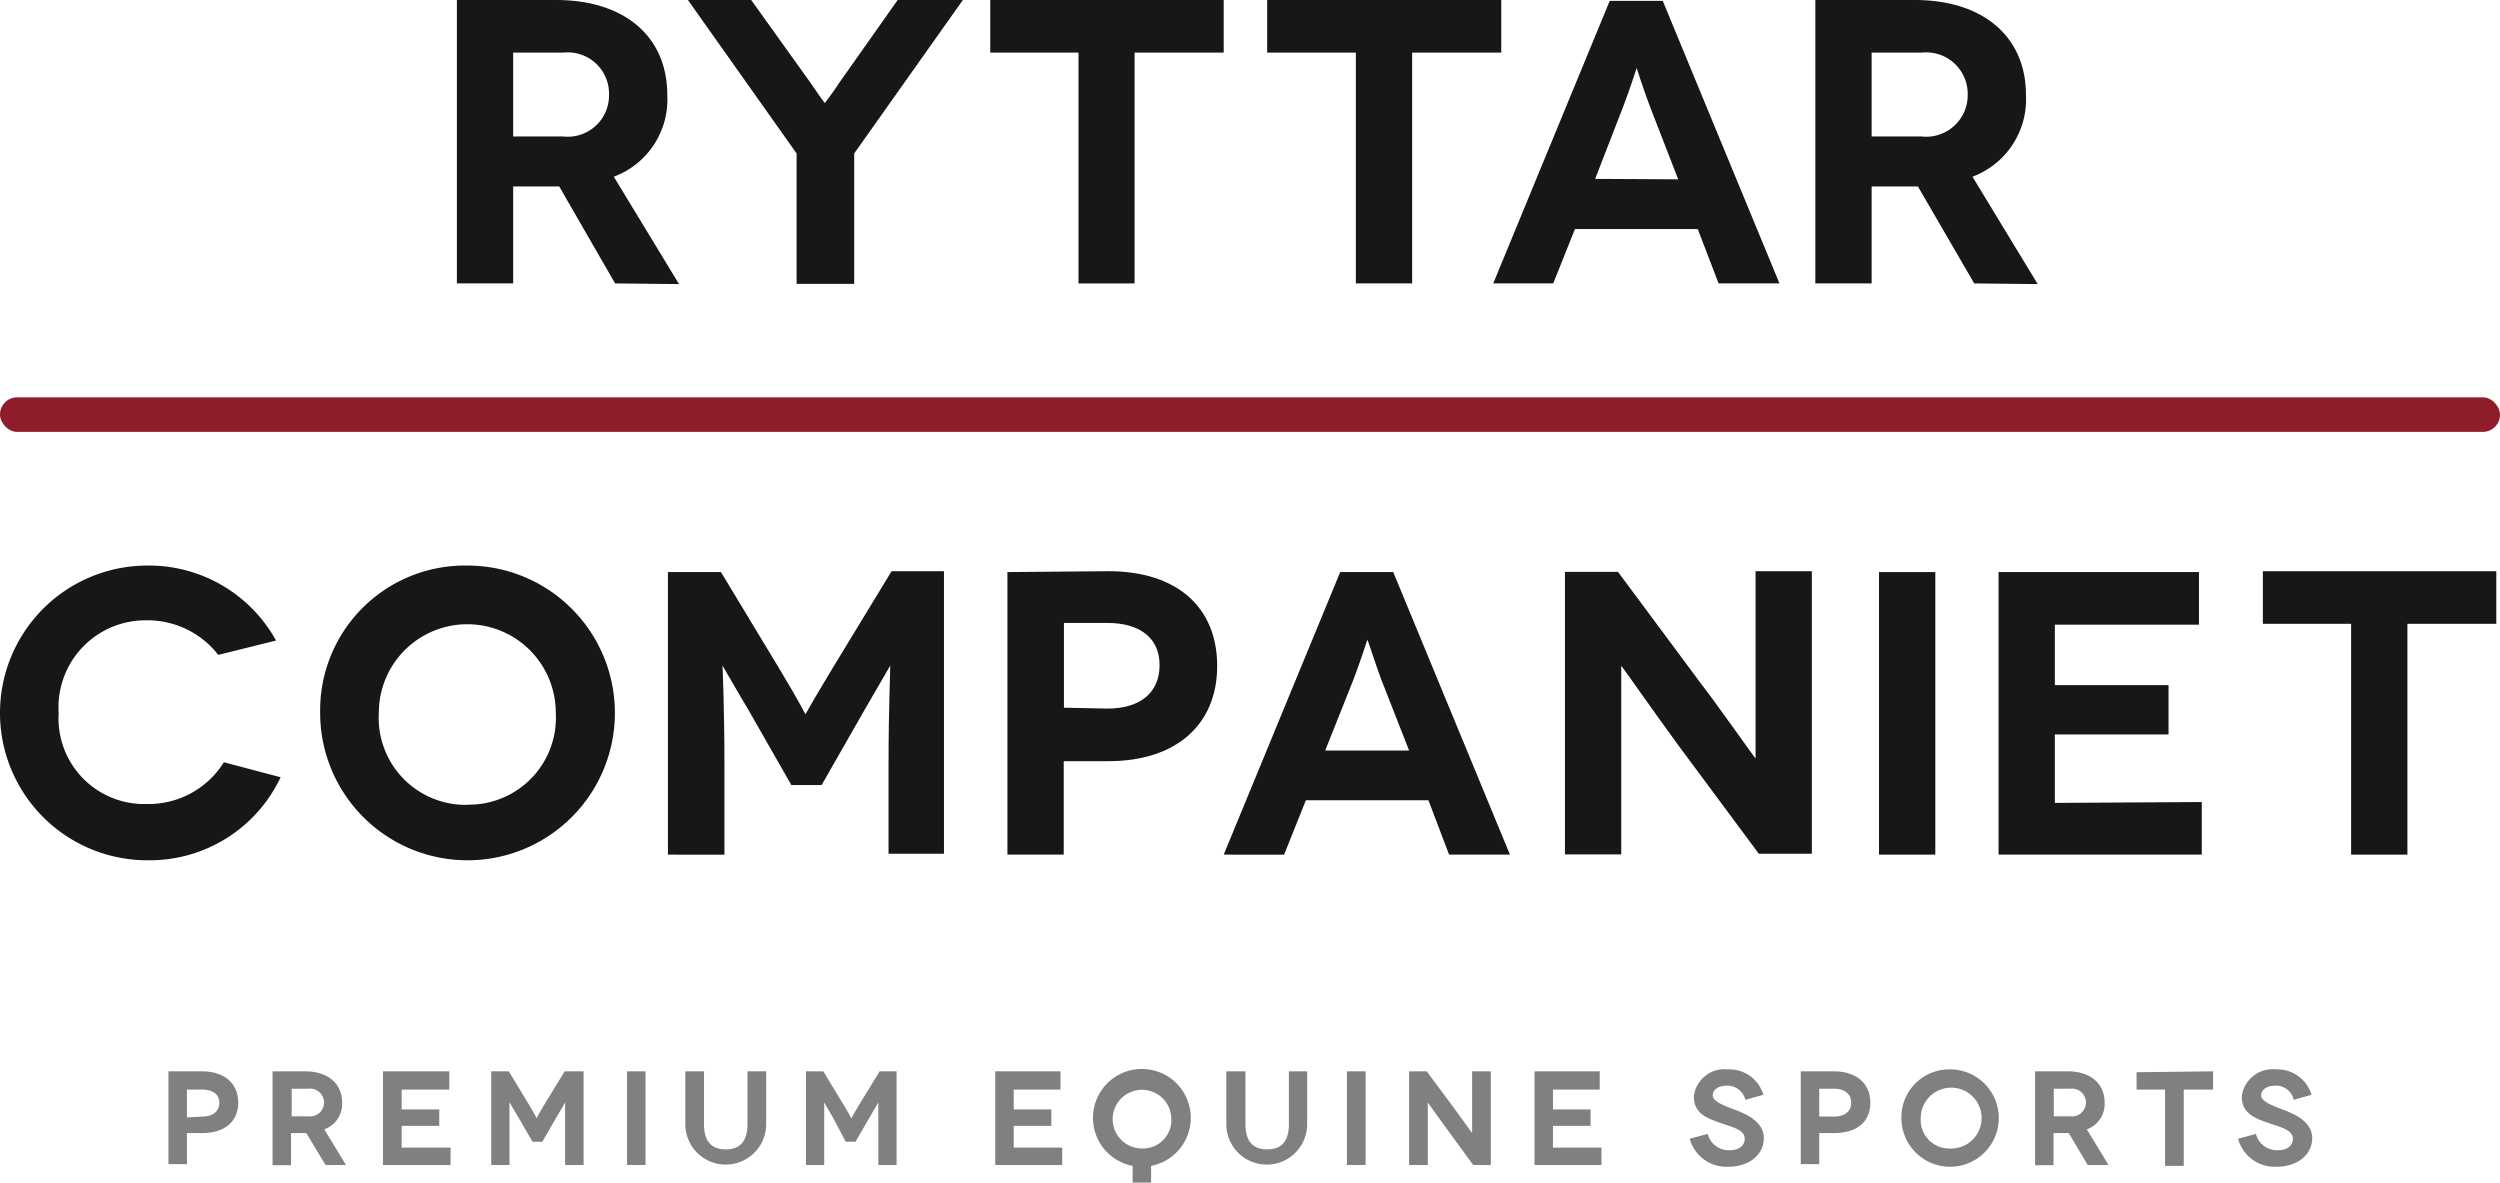
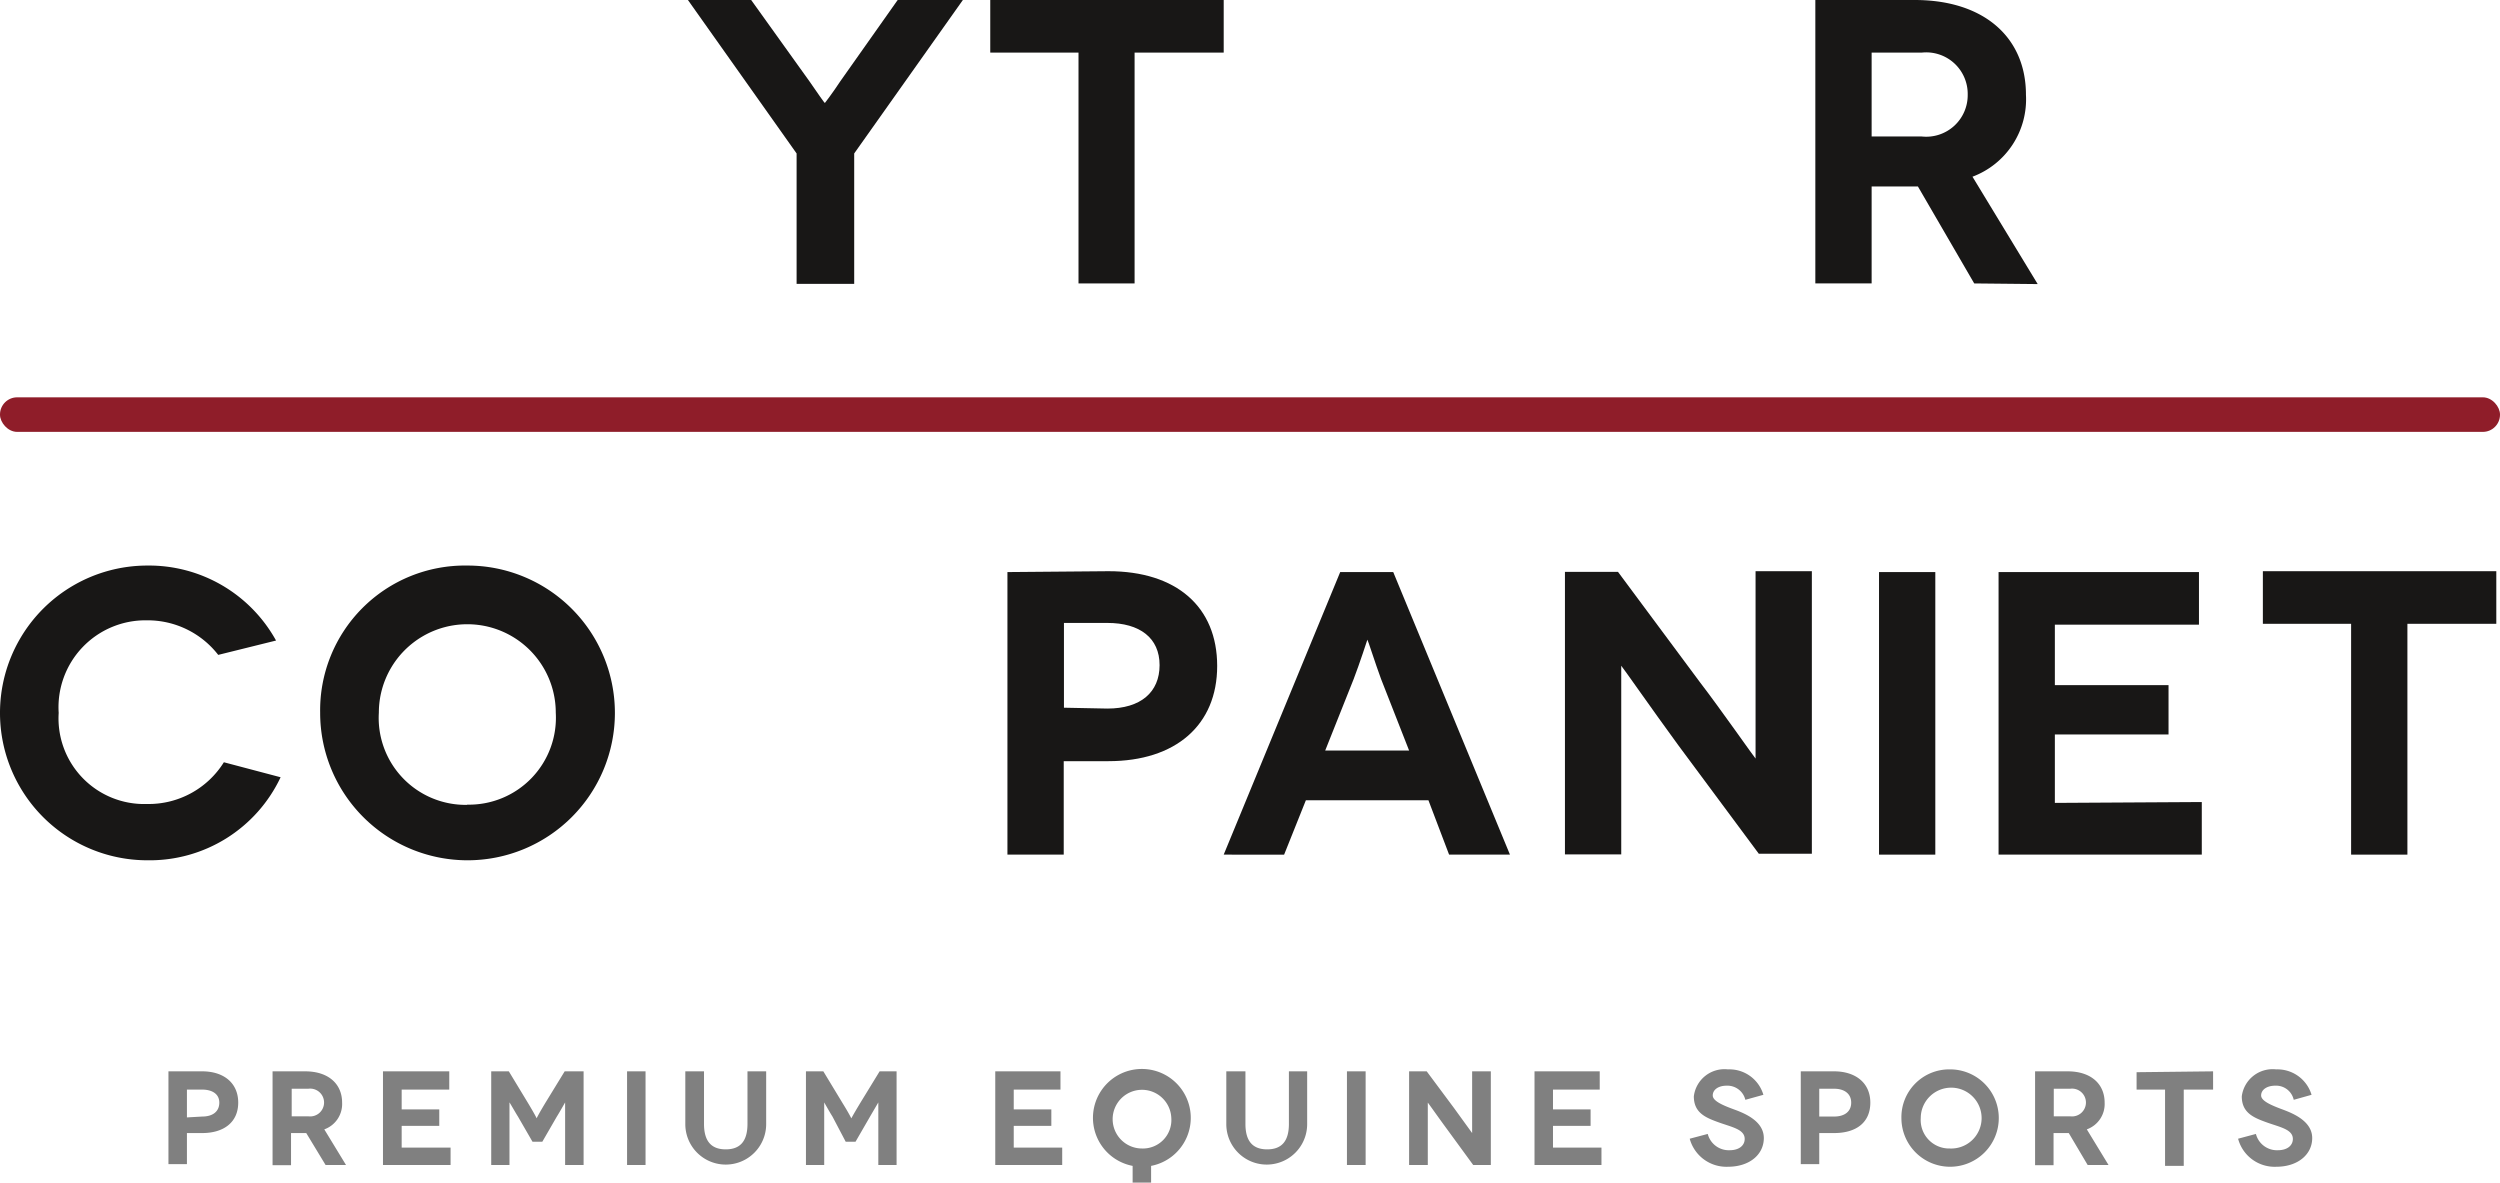
<svg xmlns="http://www.w3.org/2000/svg" id="Lager_1" data-name="Lager 1" viewBox="0 0 115.02 54.41">
  <defs>
    <style>.cls-1{fill:gray;}.cls-2{fill:#181716;}.cls-3{fill:#8f1d29;}</style>
  </defs>
  <path class="cls-1" d="M13,50.16c1,0,1.66.54,1.66,1.44S14,53,13,53H12.3v1.43h-.85V50.16Zm0,2.08c.5,0,.79-.24.79-.64S13.46,51,13,51H12.3v1.28Zm5.68,2.23L17.79,53h-.7v1.48h-.85V50.16h1.5c1.06,0,1.7.57,1.7,1.44a1.24,1.24,0,0,1-.82,1.23l1,1.64Zm-1.56-2.24h.77a.64.64,0,1,0,0-1.27h-.77Zm7.31,1.44v.8H21.32V50.16h3.05V51H22.18v.91h1.73v.76H22.18v1Zm6.12-3.51v4.31h-.85V53.12c0-.91,0-1.53,0-1.53h0s-.3.53-.38.65l-.67,1.16H28.2l-.67-1.16c-.08-.12-.38-.65-.39-.65h0s0,.62,0,1.53v1.35h-.84V50.16h.81L28,51.63c.33.55.39.69.39.69h0s.06-.14.39-.69l.9-1.47Zm2,4.31V50.16h.85v4.31Zm6.4-4.31v2.43a1.86,1.86,0,1,1-3.72,0V50.16h.86v2.42c0,.8.34,1.17,1,1.17s1-.37,1-1.17V50.16Zm6,0v4.31h-.84V53.12c0-.91,0-1.53,0-1.53h0s-.31.53-.38.65l-.67,1.16h-.45L42,52.24c-.08-.12-.38-.65-.38-.65h0s0,.62,0,1.53v1.35h-.84V50.16h.8l.89,1.47c.34.55.39.69.4.69h0s.07-.14.4-.69l.9-1.47Zm7.62,3.51v.8H49.49V50.16h3V51H50.34v.91h1.73v.76H50.34v1Zm3.24.84a2.25,2.25,0,1,1,.85,0v.77h-.85Zm1.78-2.2a1.35,1.35,0,1,0-1.35,1.4A1.31,1.31,0,0,0,57.59,52.31Zm6.25-2.15v2.43a1.86,1.86,0,1,1-3.72,0V50.16H61v2.42c0,.8.34,1.17,1,1.17s1-.37,1-1.17V50.16Zm1.83,4.31V50.16h.86v4.31Zm6.62-4.31v4.31h-.81L70.26,52.8c-.39-.53-.86-1.2-.87-1.2h0s0,.62,0,1.47v1.4h-.86V50.16h.81l1.25,1.68L71.43,53h0s0-.7,0-1.42V50.16Zm5.09,3.51v.8H74.3V50.16h3V51H75.15v.91h1.73v.76H75.15v1ZM84,51.47a.85.85,0,0,0-.86-.65c-.39,0-.64.19-.64.45s.48.46,1,.65,1.35.55,1.35,1.31-.66,1.32-1.65,1.32a1.75,1.75,0,0,1-1.76-1.29l.83-.22a1,1,0,0,0,1,.75c.46,0,.7-.23.7-.52,0-.44-.58-.54-1.19-.76s-1.15-.44-1.15-1.2a1.42,1.42,0,0,1,1.57-1.24,1.63,1.63,0,0,1,1.63,1.17Zm4.08-1.31c1,0,1.67.54,1.67,1.44S89.12,53,88.08,53H87.4v1.43h-.85V50.16Zm0,2.08c.5,0,.79-.24.79-.64s-.3-.64-.79-.64H87.4v1.28Zm5.33-2.17a2.24,2.24,0,1,1-2.23,2.24A2.2,2.2,0,0,1,93.4,50.07Zm0,3.64a1.4,1.4,0,1,0-1.34-1.4A1.31,1.31,0,0,0,93.4,53.71Zm6.34.76L98.88,53h-.7v1.48h-.85V50.16h1.5c1.06,0,1.7.57,1.7,1.44a1.24,1.24,0,0,1-.82,1.23l1,1.64Zm-1.56-2.24h.76a.64.64,0,1,0,0-1.27h-.76Zm7.33-2.07V51h-1.35v3.51h-.86V51H102v-.8Zm3.71,1.31a.83.83,0,0,0-.85-.65c-.39,0-.65.19-.65.45s.49.46,1,.65,1.35.55,1.35,1.31-.67,1.32-1.65,1.32a1.74,1.74,0,0,1-1.76-1.29l.82-.22a1,1,0,0,0,1,.75c.46,0,.7-.23.7-.52,0-.44-.59-.54-1.2-.76s-1.15-.44-1.15-1.2a1.43,1.43,0,0,1,1.58-1.24,1.64,1.64,0,0,1,1.63,1.17Z" transform="translate(-3.7 -0.87)" />
-   <path class="cls-2" d="M32,13.91,29.43,9.45H27.31v4.46H24.72V.87h4.56c3.21,0,5.12,1.73,5.12,4.36A3.79,3.79,0,0,1,31.94,9l3,4.94ZM27.31,7.15h2.31a1.9,1.9,0,0,0,2.1-1.92,1.9,1.9,0,0,0-2.1-1.94H27.31Z" transform="translate(-3.7 -0.87)" />
  <path class="cls-2" d="M48,.87l-5,7.06v6H40.35v-6l-5-7.06h2.91l2.68,3.74c.36.52.69,1,.71,1h0s.35-.45.71-1L45,.87Z" transform="translate(-3.7 -0.87)" />
  <path class="cls-2" d="M60,.87V3.29h-4.1V13.91H53.32V3.29H49.26V.87Z" transform="translate(-3.7 -0.87)" />
-   <path class="cls-2" d="M72.77.87V3.29h-4.1V13.91H66.08V3.29H62V.87Z" transform="translate(-3.7 -0.87)" />
-   <path class="cls-2" d="M81.81,11.41H76.16l-1,2.5H72.4l5.36-13H80.2l5.37,13h-2.8Zm-.9-2.29-1.28-3.3C79.35,5.1,79,4,79,4h0s-.35,1.08-.63,1.8l-1.28,3.3Z" transform="translate(-3.7 -0.87)" />
  <path class="cls-2" d="M94.53,13.91,91.94,9.45H89.81v4.46H87.22V.87h4.57c3.2,0,5.12,1.73,5.12,4.36A3.8,3.8,0,0,1,94.45,9l3,4.94ZM89.81,7.15h2.31a1.91,1.91,0,0,0,2.11-1.92,1.91,1.91,0,0,0-2.11-1.94H89.81Z" transform="translate(-3.7 -0.87)" />
  <path class="cls-2" d="M13.74,31a4.11,4.11,0,0,0-3.28-1.59A4,4,0,0,0,6.4,33.67a3.94,3.94,0,0,0,4.06,4.19A4.08,4.08,0,0,0,14,35.94l2.61.69a6.66,6.66,0,0,1-6.13,3.82,6.78,6.78,0,0,1,0-13.56,6.68,6.68,0,0,1,5.92,3.45Z" transform="translate(-3.7 -0.87)" />
  <path class="cls-2" d="M25.19,26.89a6.78,6.78,0,1,1-6.76,6.78A6.66,6.66,0,0,1,25.19,26.89Zm0,11a4,4,0,0,0,4.08-4.23,4.07,4.07,0,1,0-8.14,0A4,4,0,0,0,25.19,37.9Z" transform="translate(-3.7 -0.87)" />
-   <path class="cls-2" d="M47.13,27.15v13H44.58V36.11c0-2.74.09-4.62.08-4.62h0s-.93,1.6-1.16,2l-2,3.5H40.11l-2-3.5c-.24-.38-1.16-2-1.17-2h0s.09,1.88.09,4.62v4.08H34.43v-13h2.44l2.7,4.47c1,1.66,1.17,2.07,1.19,2.07h0S41,33.28,42,31.62l2.72-4.47Z" transform="translate(-3.7 -0.87)" />
  <path class="cls-2" d="M54.7,27.15c3.13,0,5,1.64,5,4.36s-1.91,4.38-5,4.38H52.64v4.3H50.05v-13Zm-.05,6.32c1.53,0,2.4-.75,2.4-2s-.91-1.94-2.4-1.94h-2v3.9Z" transform="translate(-3.7 -0.87)" />
  <path class="cls-2" d="M69.42,37.69H63.78l-1,2.5H60l5.36-13h2.44l5.37,13h-2.8Zm-.89-2.29-1.29-3.29c-.27-.73-.61-1.81-.63-1.81h0s-.35,1.08-.63,1.81L64.67,35.4Z" transform="translate(-3.7 -0.87)" />
  <path class="cls-2" d="M87.06,27.15v13H84.62l-3.71-5c-1.17-1.6-2.6-3.65-2.62-3.65h0s0,1.88,0,4.47v4.21H75.7v-13h2.44l3.78,5.09c.9,1.17,2.53,3.5,2.55,3.5h0s0-2.12,0-4.32V27.15Z" transform="translate(-3.7 -0.87)" />
  <path class="cls-2" d="M90.15,40.19v-13h2.59v13Z" transform="translate(-3.7 -0.87)" />
  <path class="cls-2" d="M105,37.77v2.42H95.65v-13h9.22v2.42H98.24v2.78h5.23v2.27H98.24v3.15Z" transform="translate(-3.7 -0.87)" />
  <path class="cls-2" d="M118.55,27.15v2.42h-4.09V40.19h-2.59V29.57h-4.06V27.15Z" transform="translate(-3.7 -0.87)" />
  <rect class="cls-3" y="18.28" width="115.02" height="1.59" rx="0.79" />
</svg>